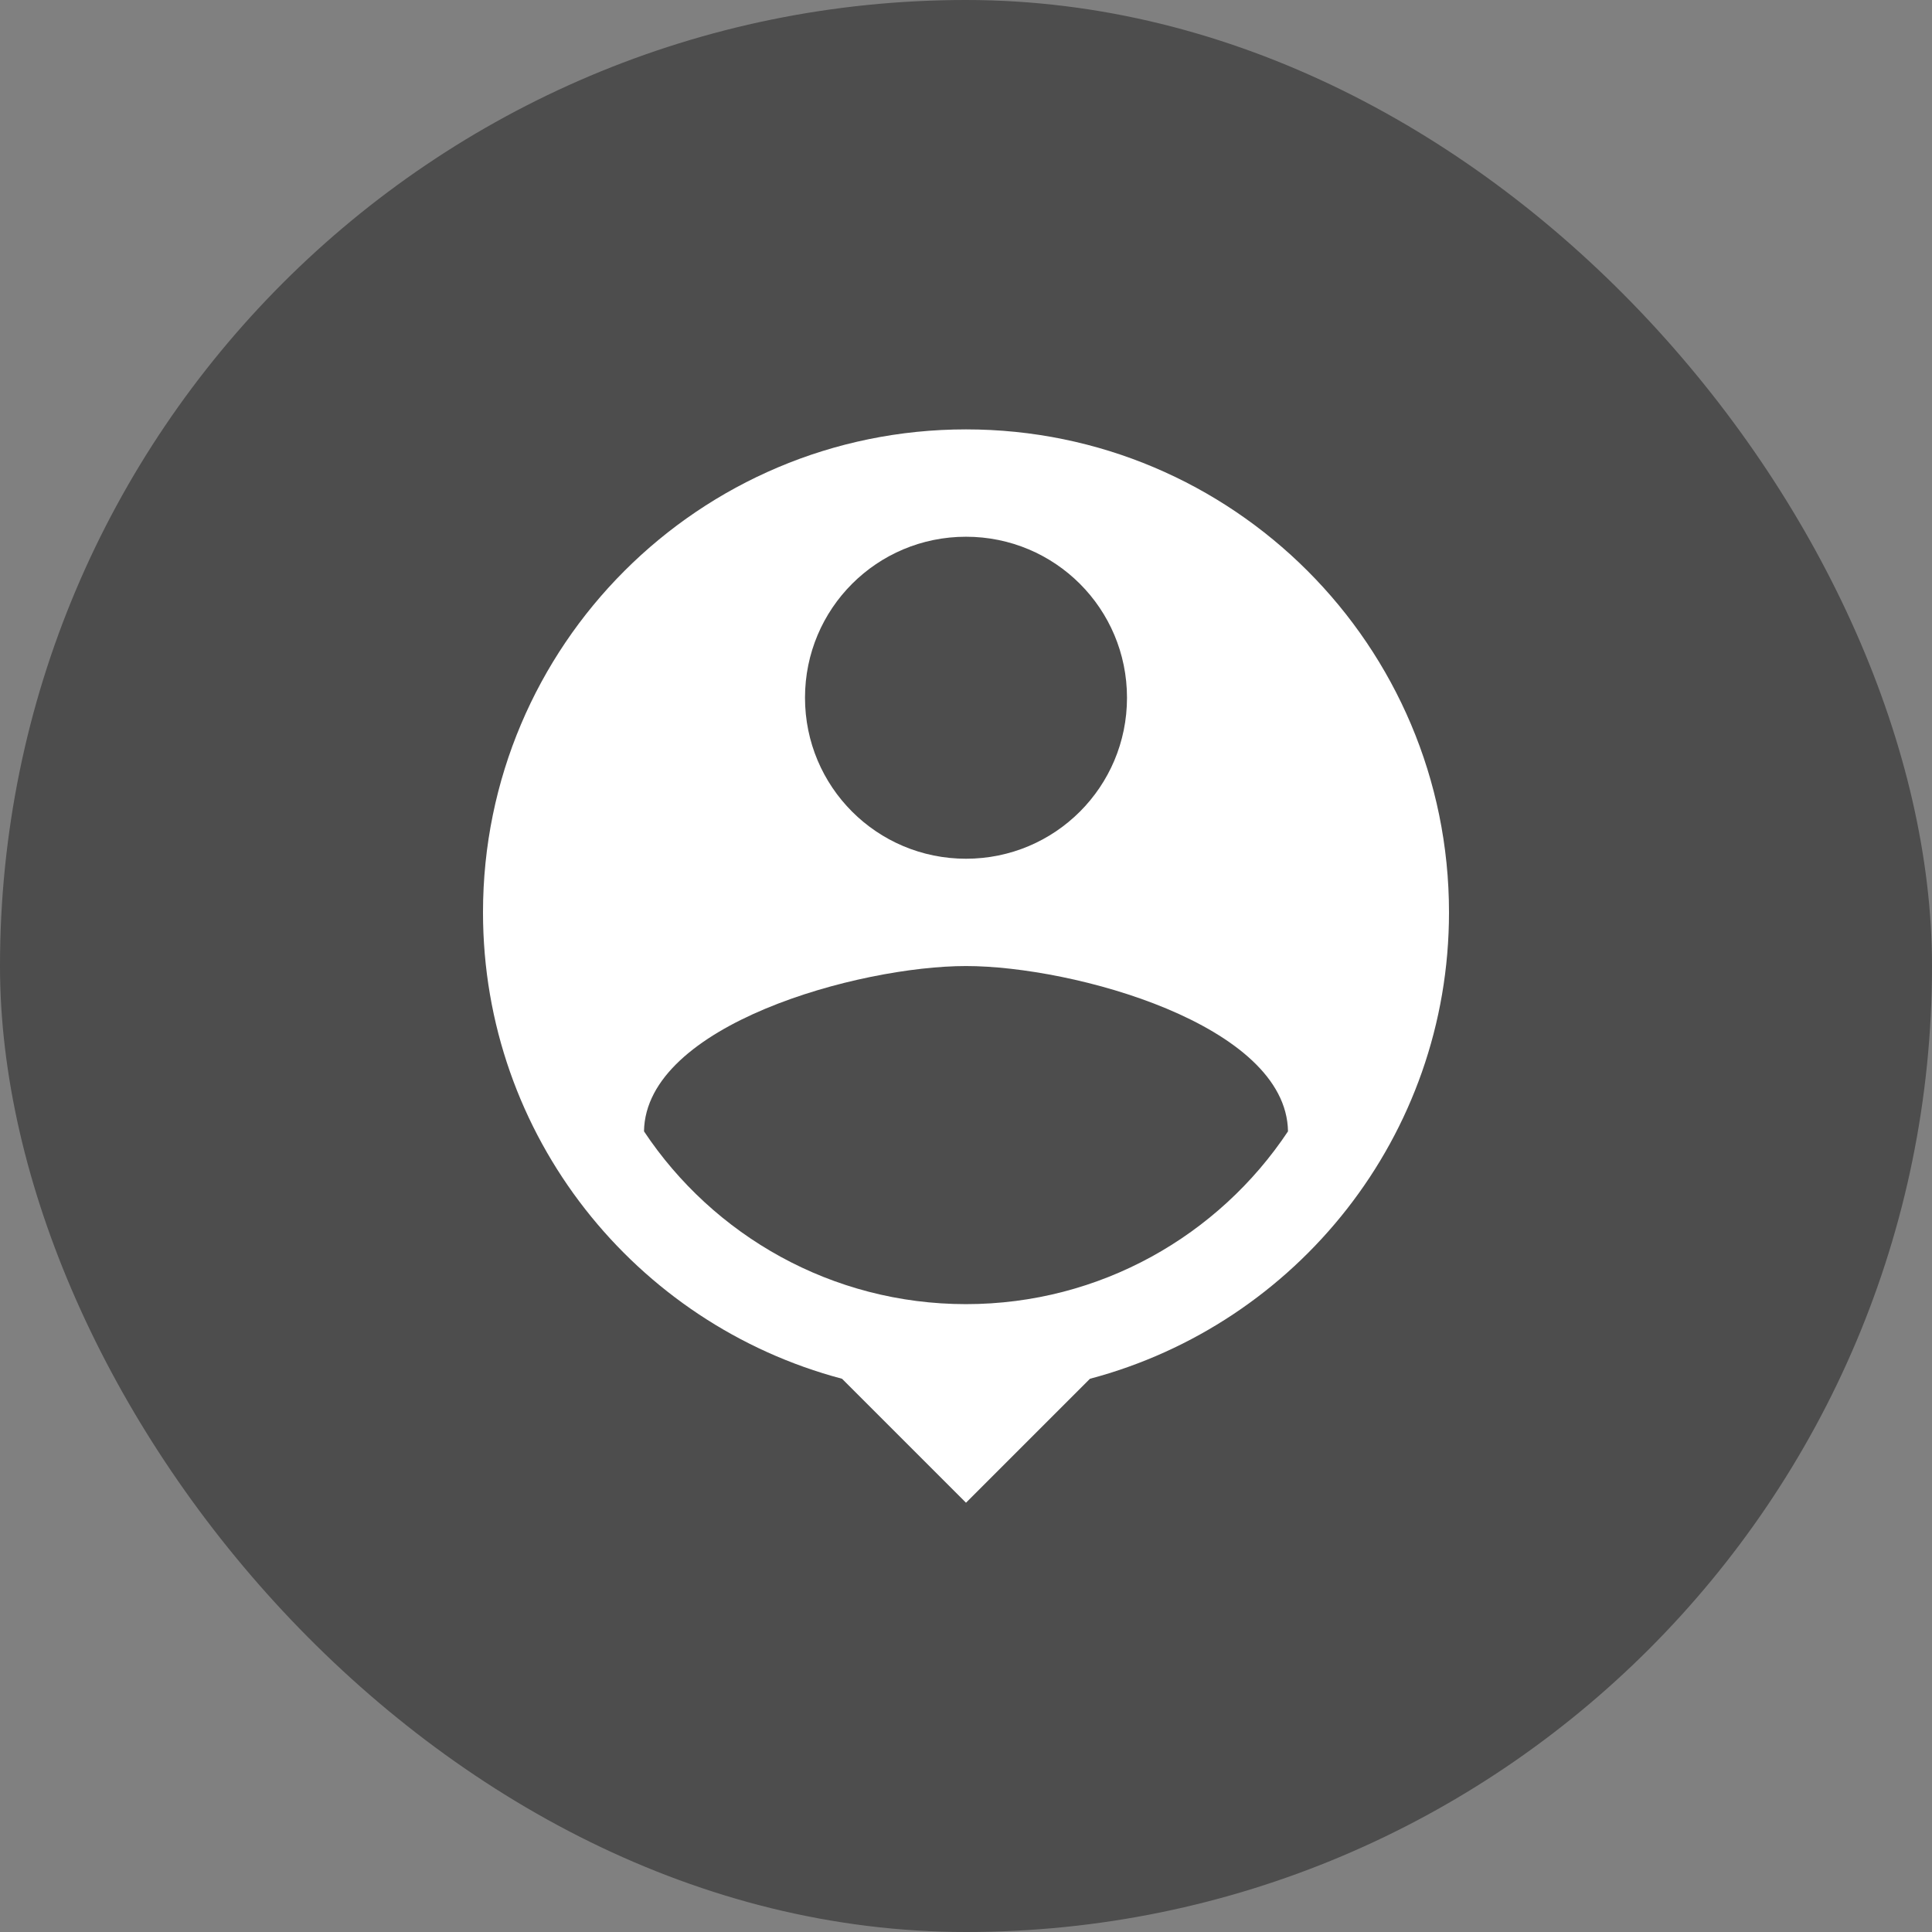
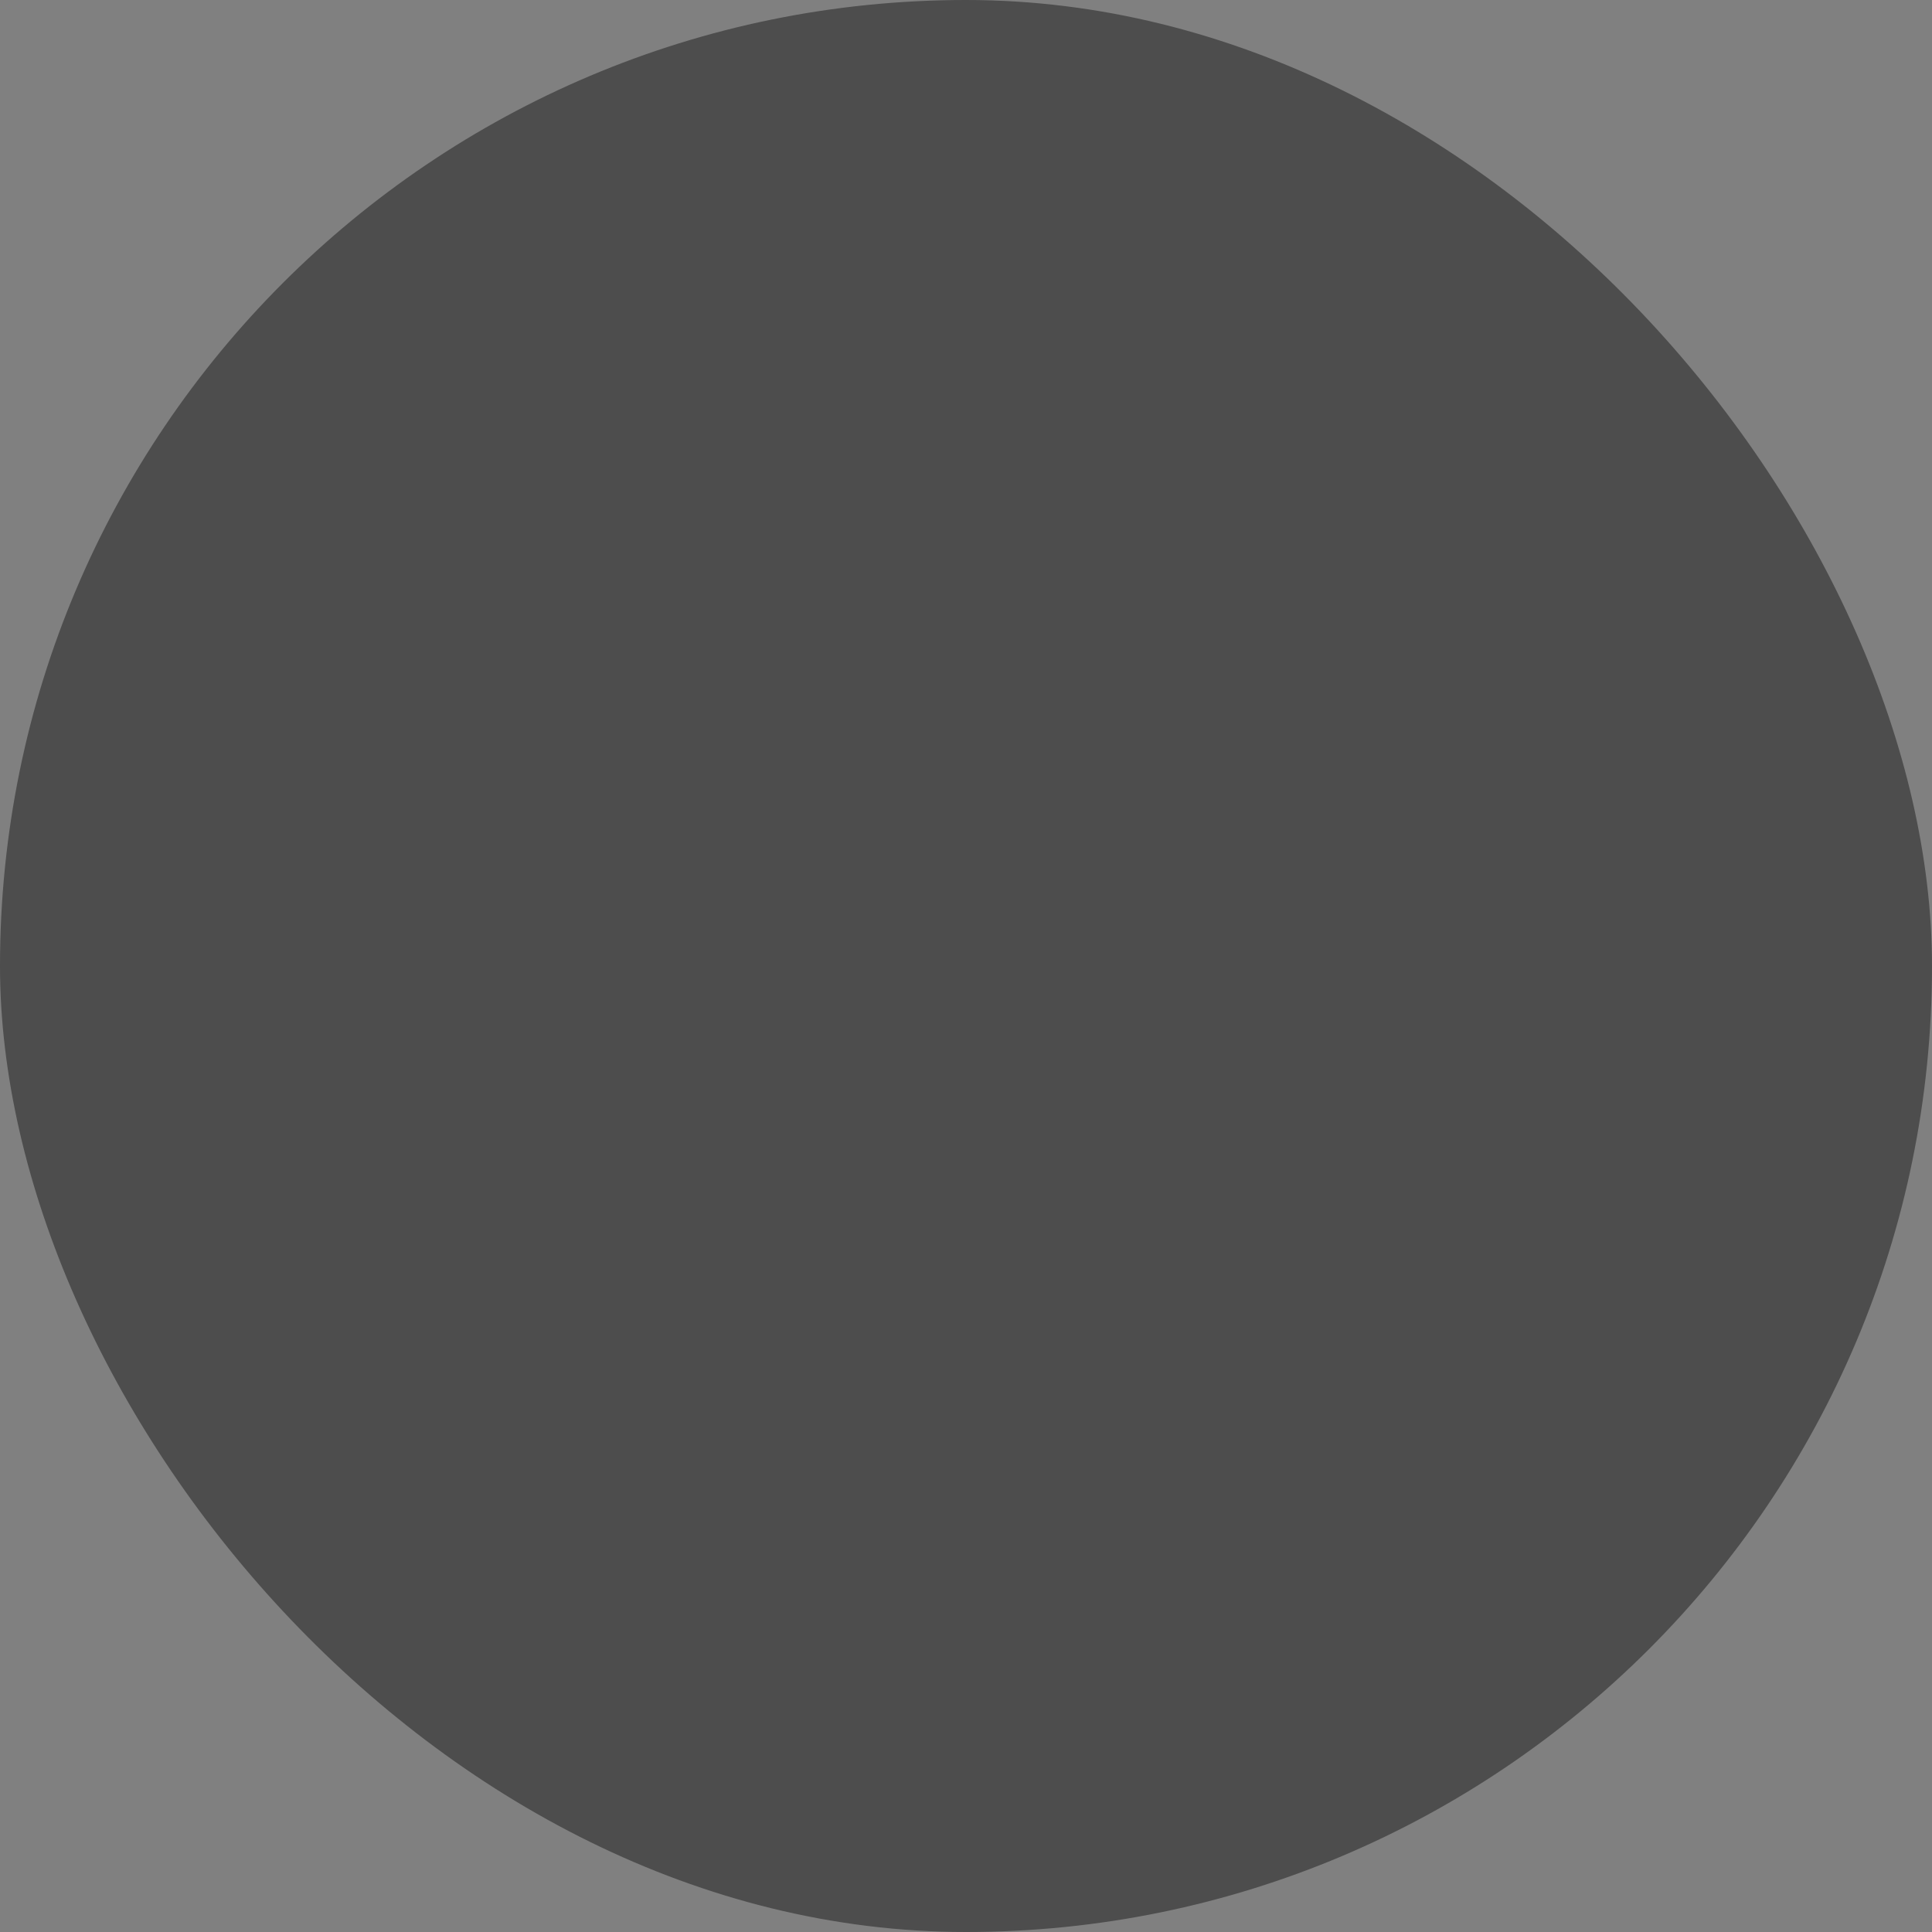
<svg xmlns="http://www.w3.org/2000/svg" width="48" height="48" viewBox="0 0 48 48" fill="none">
  <rect x="0" y="0" width="48" height="48" fill="#808080" stroke="none" />
  <rect width="48" height="48" rx="24" fill="black" fill-opacity="0.4" />
  <g clip-path="url(#clip0_3402_17346)">
-     <path d="M24 10.668C30.627 10.668 36 16.041 36 22.668C36 28.228 32.213 32.895 27.08 34.255L24 37.335L20.92 34.255C15.787 32.895 12 28.228 12 22.668C12 16.041 17.373 10.668 24 10.668ZM24 13.335C21.787 13.335 20 15.121 20 17.335C20 19.548 21.787 21.335 24 21.335C26.213 21.335 28 19.548 28 17.335C28 15.121 26.213 13.335 24 13.335ZM24 32.401C27.333 32.401 30.28 30.695 32 28.108C31.96 25.455 26.667 24.001 24 24.001C21.347 24.001 16.04 25.455 16 28.108C17.72 30.695 20.667 32.401 24 32.401Z" fill="white" />
+     <path d="M24 10.668C30.627 10.668 36 16.041 36 22.668C36 28.228 32.213 32.895 27.08 34.255L24 37.335L20.92 34.255C15.787 32.895 12 28.228 12 22.668C12 16.041 17.373 10.668 24 10.668ZM24 13.335C21.787 13.335 20 15.121 20 17.335C20 19.548 21.787 21.335 24 21.335C26.213 21.335 28 19.548 28 17.335C28 15.121 26.213 13.335 24 13.335ZM24 32.401C27.333 32.401 30.28 30.695 32 28.108C31.96 25.455 26.667 24.001 24 24.001C21.347 24.001 16.04 25.455 16 28.108Z" fill="white" />
  </g>
  <defs>
    <clipPath id="clip0_3402_17346">
-       <rect width="32" height="32" fill="white" transform="matrix(-1 0 0 1 40 8)" />
-     </clipPath>
+       </clipPath>
  </defs>
</svg>